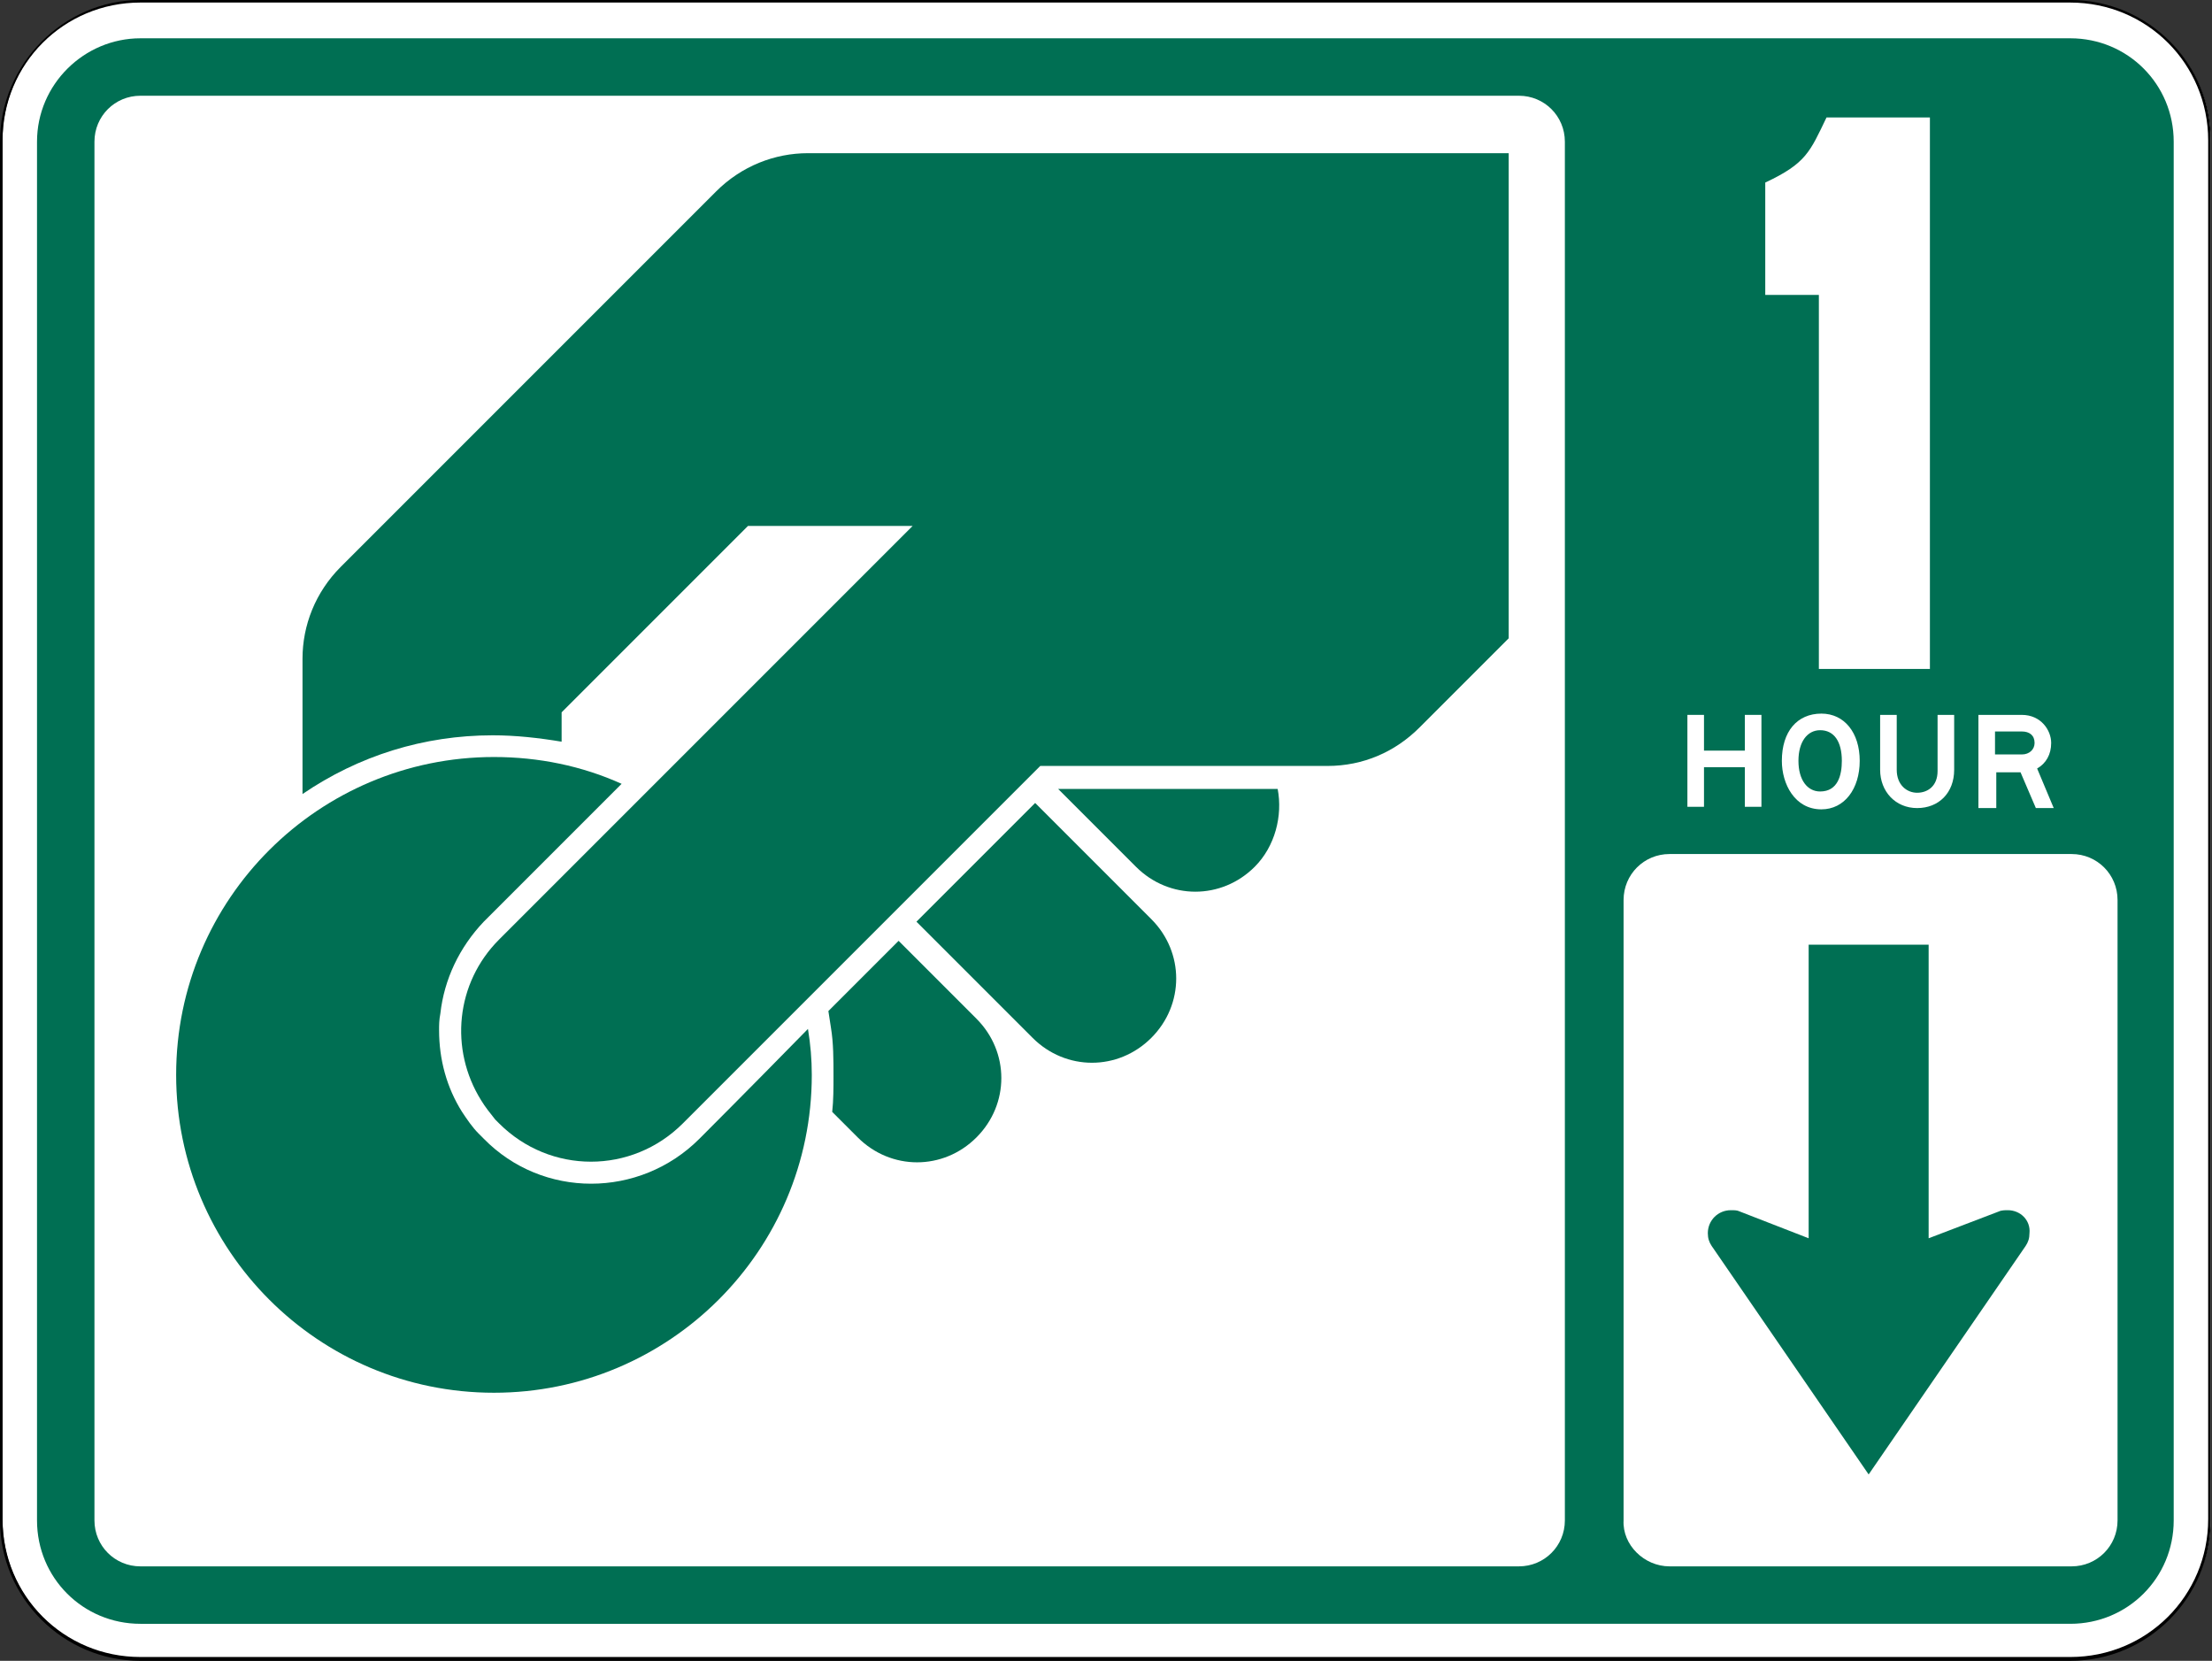
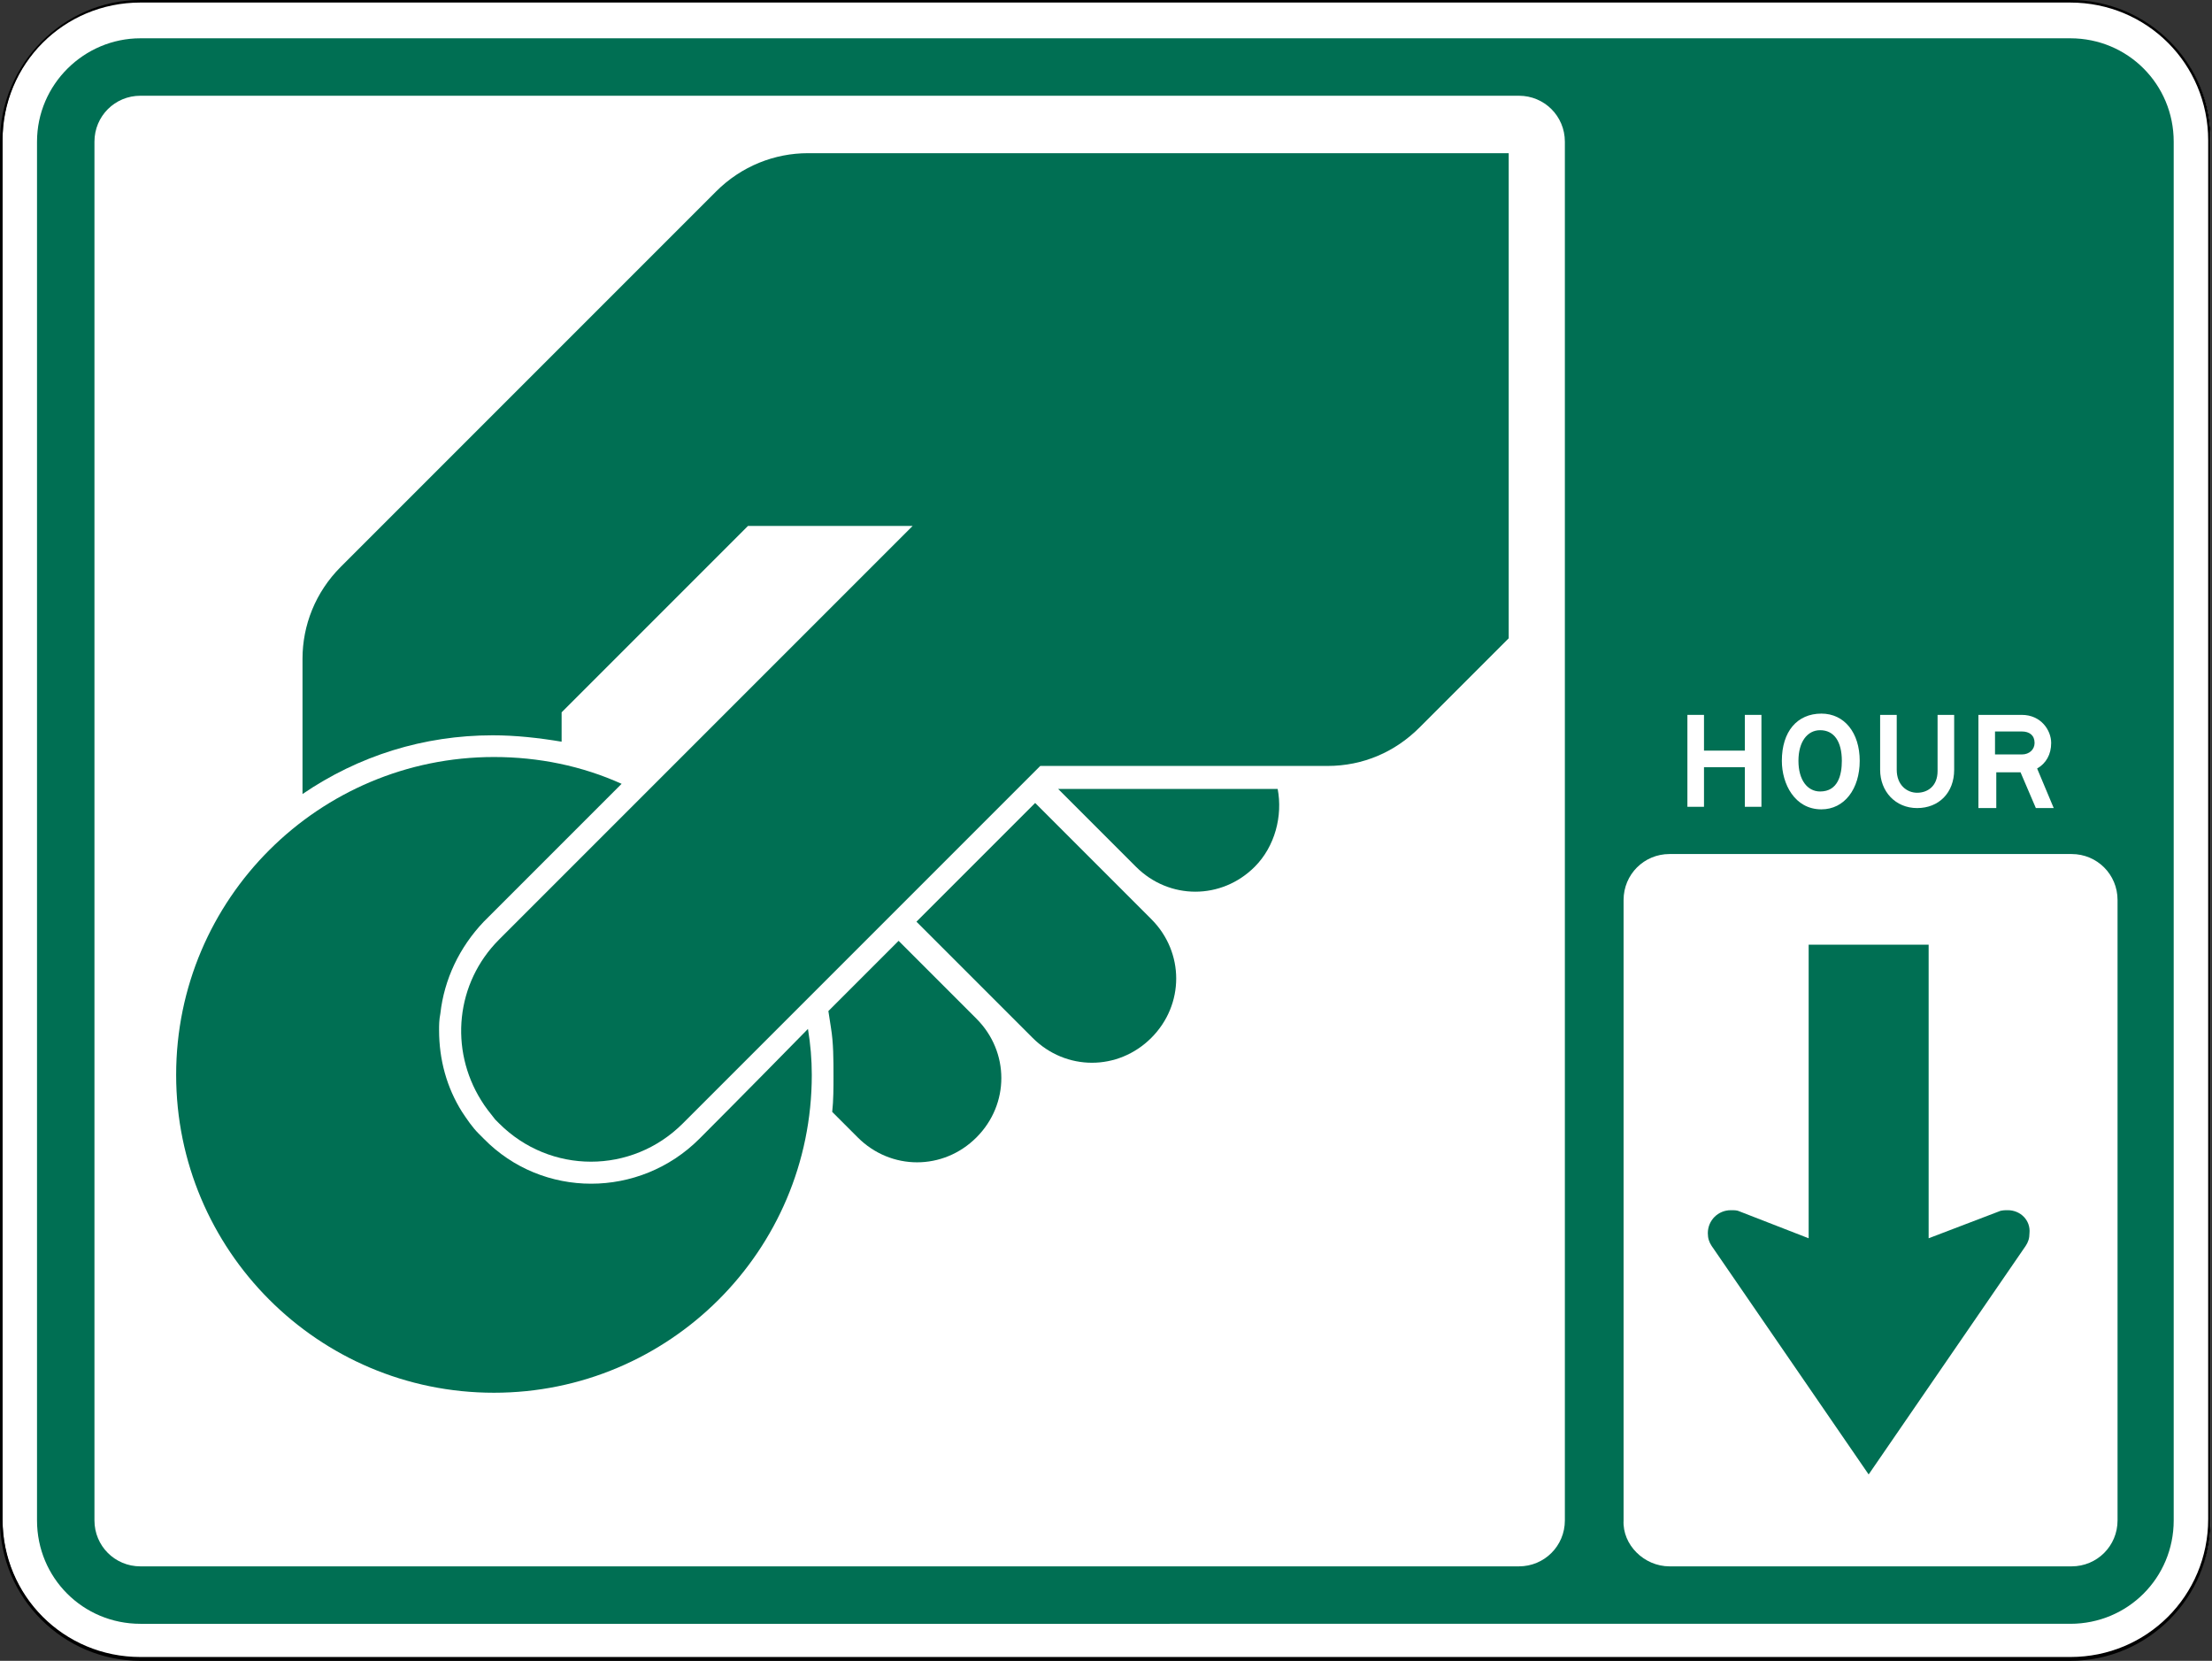
<svg xmlns="http://www.w3.org/2000/svg" version="1.1" x="0px" y="0px" viewBox="0 0 173.3 130.1" style="enable-background:new 0 0 173.3 130.1;" xml:space="preserve">
  <rect x="0" y="0" width="173.3" height="130.1" fill="#333333" stroke="none" />
  <style type="text/css">
	.st0{fill:#FFFFFF;}
	.st1{fill:#006F53;}
</style>
  <g id="Layer_1">
</g>
  <g id="For_Sheets">
    <g>
      <g>
        <path class="st0" d="M11.1,130c-6,0-10.9-4.9-10.9-10.9v-108C0.1,5,5,0.1,11.1,0.1h151.2c6,0,10.9,4.9,10.9,10.9v108     c0,6-4.9,10.9-10.9,10.9H11.1z" />
        <path d="M162.2,0.2c6,0,10.8,4.8,10.8,10.8v108c0,6-4.8,10.8-10.8,10.8H11c-6,0-10.8-4.8-10.8-10.8v-108c0-6,4.8-10.8,10.8-10.8     H162.2 M162.2,0H11C5,0,0,5,0,11.1v108c0,6.1,5,11,11,11h151.2c6.1,0,11-5,11-11v-108C173.3,5,168.3,0,162.2,0L162.2,0z" />
      </g>
      <path class="st1" d="M11,127.2c-4.5,0-8.1-3.6-8.1-8.1v-108C2.9,6.6,6.6,3,11,3h151.2c4.5,0,8.1,3.6,8.1,8.1v108    c0,4.5-3.6,8.1-8.1,8.1H11z M119,122.7c2,0,3.6-1.6,3.6-3.6v-108c0-2-1.6-3.6-3.6-3.6H11c-2,0-3.6,1.6-3.6,3.6v108    c0,2,1.6,3.6,3.6,3.6H119z M130.8,122.7h31.5c2,0,3.6-1.6,3.6-3.6V70.5c0-2-1.6-3.6-3.6-3.6h-31.5c-2,0-3.6,1.6-3.6,3.6v48.6    C127.1,121,128.8,122.7,130.8,122.7z" />
      <path class="st1" d="M157.3,94.8c-0.2,0-0.5,0-0.7,0.1l-5.5,2.1V74h-9.4V97l-5.4-2.1c-0.2-0.1-0.4-0.1-0.7-0.1    c-1,0-1.8,0.8-1.8,1.8c0,0.4,0.1,0.7,0.3,1l12.3,17.9l12.3-17.9c0.2-0.3,0.3-0.6,0.3-1C159.1,95.6,158.3,94.8,157.3,94.8z" />
      <g>
        <g>
          <path class="st1" d="M81.1,62.9c-3.1,3.1-6.3,6.3-9.3,9.3l9.1,9.1c2.6,2.6,6.7,2.6,9.3,0c2.6-2.6,2.6-6.7,0-9.3L81.1,62.9z" />
          <path class="st1" d="M82.9,61.8l6.1,6.1c2.6,2.6,6.7,2.6,9.3,0c1.6-1.6,2.2-4,1.8-6.1H82.9z" />
        </g>
        <g>
          <path class="st1" d="M63.3,12c-2.6,0-5.2,1-7.2,3L26.7,44.4c-2,2-3,4.6-3,7.2v10.6c4.4-3,9.5-4.6,14.9-4.6      c1.8,0,3.6,0.2,5.4,0.5v-2.3l14.6-14.6h12.9L51.7,61l-1.3,1.3L39.1,73.6c-3.4,3.4-3.9,8.6-1.4,12.6c0.3,0.5,0.7,1,1.1,1.5      c0.1,0.1,0.2,0.2,0.3,0.3c4,4,10.4,4,14.4,0l9.4-9.4l1.5-1.5L81.5,60H104c2.8,0,5.3-1.1,7.2-3l7-7V12H63.3z" />
          <path class="st1" d="M54.8,89.2c-4.7,4.7-12.3,4.7-16.9,0c0,0-0.4-0.4-0.4-0.4c-0.5-0.5-0.9-1.1-1.3-1.7      c-1.2-1.9-1.8-4.1-1.8-6.4c0-0.4,0-0.8,0.1-1.3c0.3-2.7,1.5-5.2,3.4-7.2c0,0,4.9-4.9,10.8-10.8c-3.1-1.4-6.5-2.1-10-2.1      c-13.7,0-24.9,11.1-24.9,24.9c0,13.7,11.1,24.9,24.9,24.9c13.7,0,24.9-11.1,24.9-24.9c0-1.2-0.1-2.4-0.3-3.6      C58.5,85.5,54.8,89.2,54.8,89.2z" />
        </g>
        <path class="st1" d="M65.3,84.3c0,0.9,0,1.9-0.1,2.8l2,2c2.6,2.6,6.7,2.6,9.3,0c2.6-2.6,2.6-6.7,0-9.3l-6.1-6.1     c-1.9,1.9-3.8,3.8-5.5,5.5l0.2,1.3C65.3,81.7,65.3,83,65.3,84.3z" />
      </g>
-       <path class="st0" d="M142.5,52.4V23.1h-4.2v-8.8c3.2-1.5,3.5-2.4,4.8-5.1h8.1v43.2H142.5z" />
      <g>
        <path class="st0" d="M136.7,60.1h-3.2v3.1h-1.3V56h1.3v2.8h3.2V56h1.3v7.2h-1.3V60.1z" />
        <path class="st0" d="M139.6,59.6c0-2.3,1.2-3.7,3.1-3.7c1.8,0,3,1.5,3,3.7c0,2.2-1.2,3.8-3,3.8C140.6,63.4,139.6,61.4,139.6,59.6     z M140.9,59.6c0,1.5,0.7,2.4,1.7,2.4c1.4,0,1.7-1.3,1.7-2.4c0-1.5-0.6-2.4-1.7-2.4C141.6,57.2,140.9,58.1,140.9,59.6z" />
        <path class="st0" d="M150.2,62.1c0.8,0,1.6-0.5,1.6-1.7V56h1.3v4.3c0,1.8-1.2,3-2.9,3s-2.9-1.3-2.9-3V56h1.3v4.3     C148.6,61.5,149.4,62.1,150.2,62.1z" />
        <path class="st0" d="M159.6,60.2l1.3,3.1h-1.4l-1.2-2.8h-1.9v2.8H155V56h3.4c1.5,0,2.3,1.2,2.3,2.2     C160.7,59.1,160.3,59.8,159.6,60.2z M156.3,57.3v1.8h2.1c0.6,0,1-0.4,1-0.9c0-0.6-0.4-0.9-1-0.9H156.3z" />
      </g>
    </g>
  </g>
</svg>